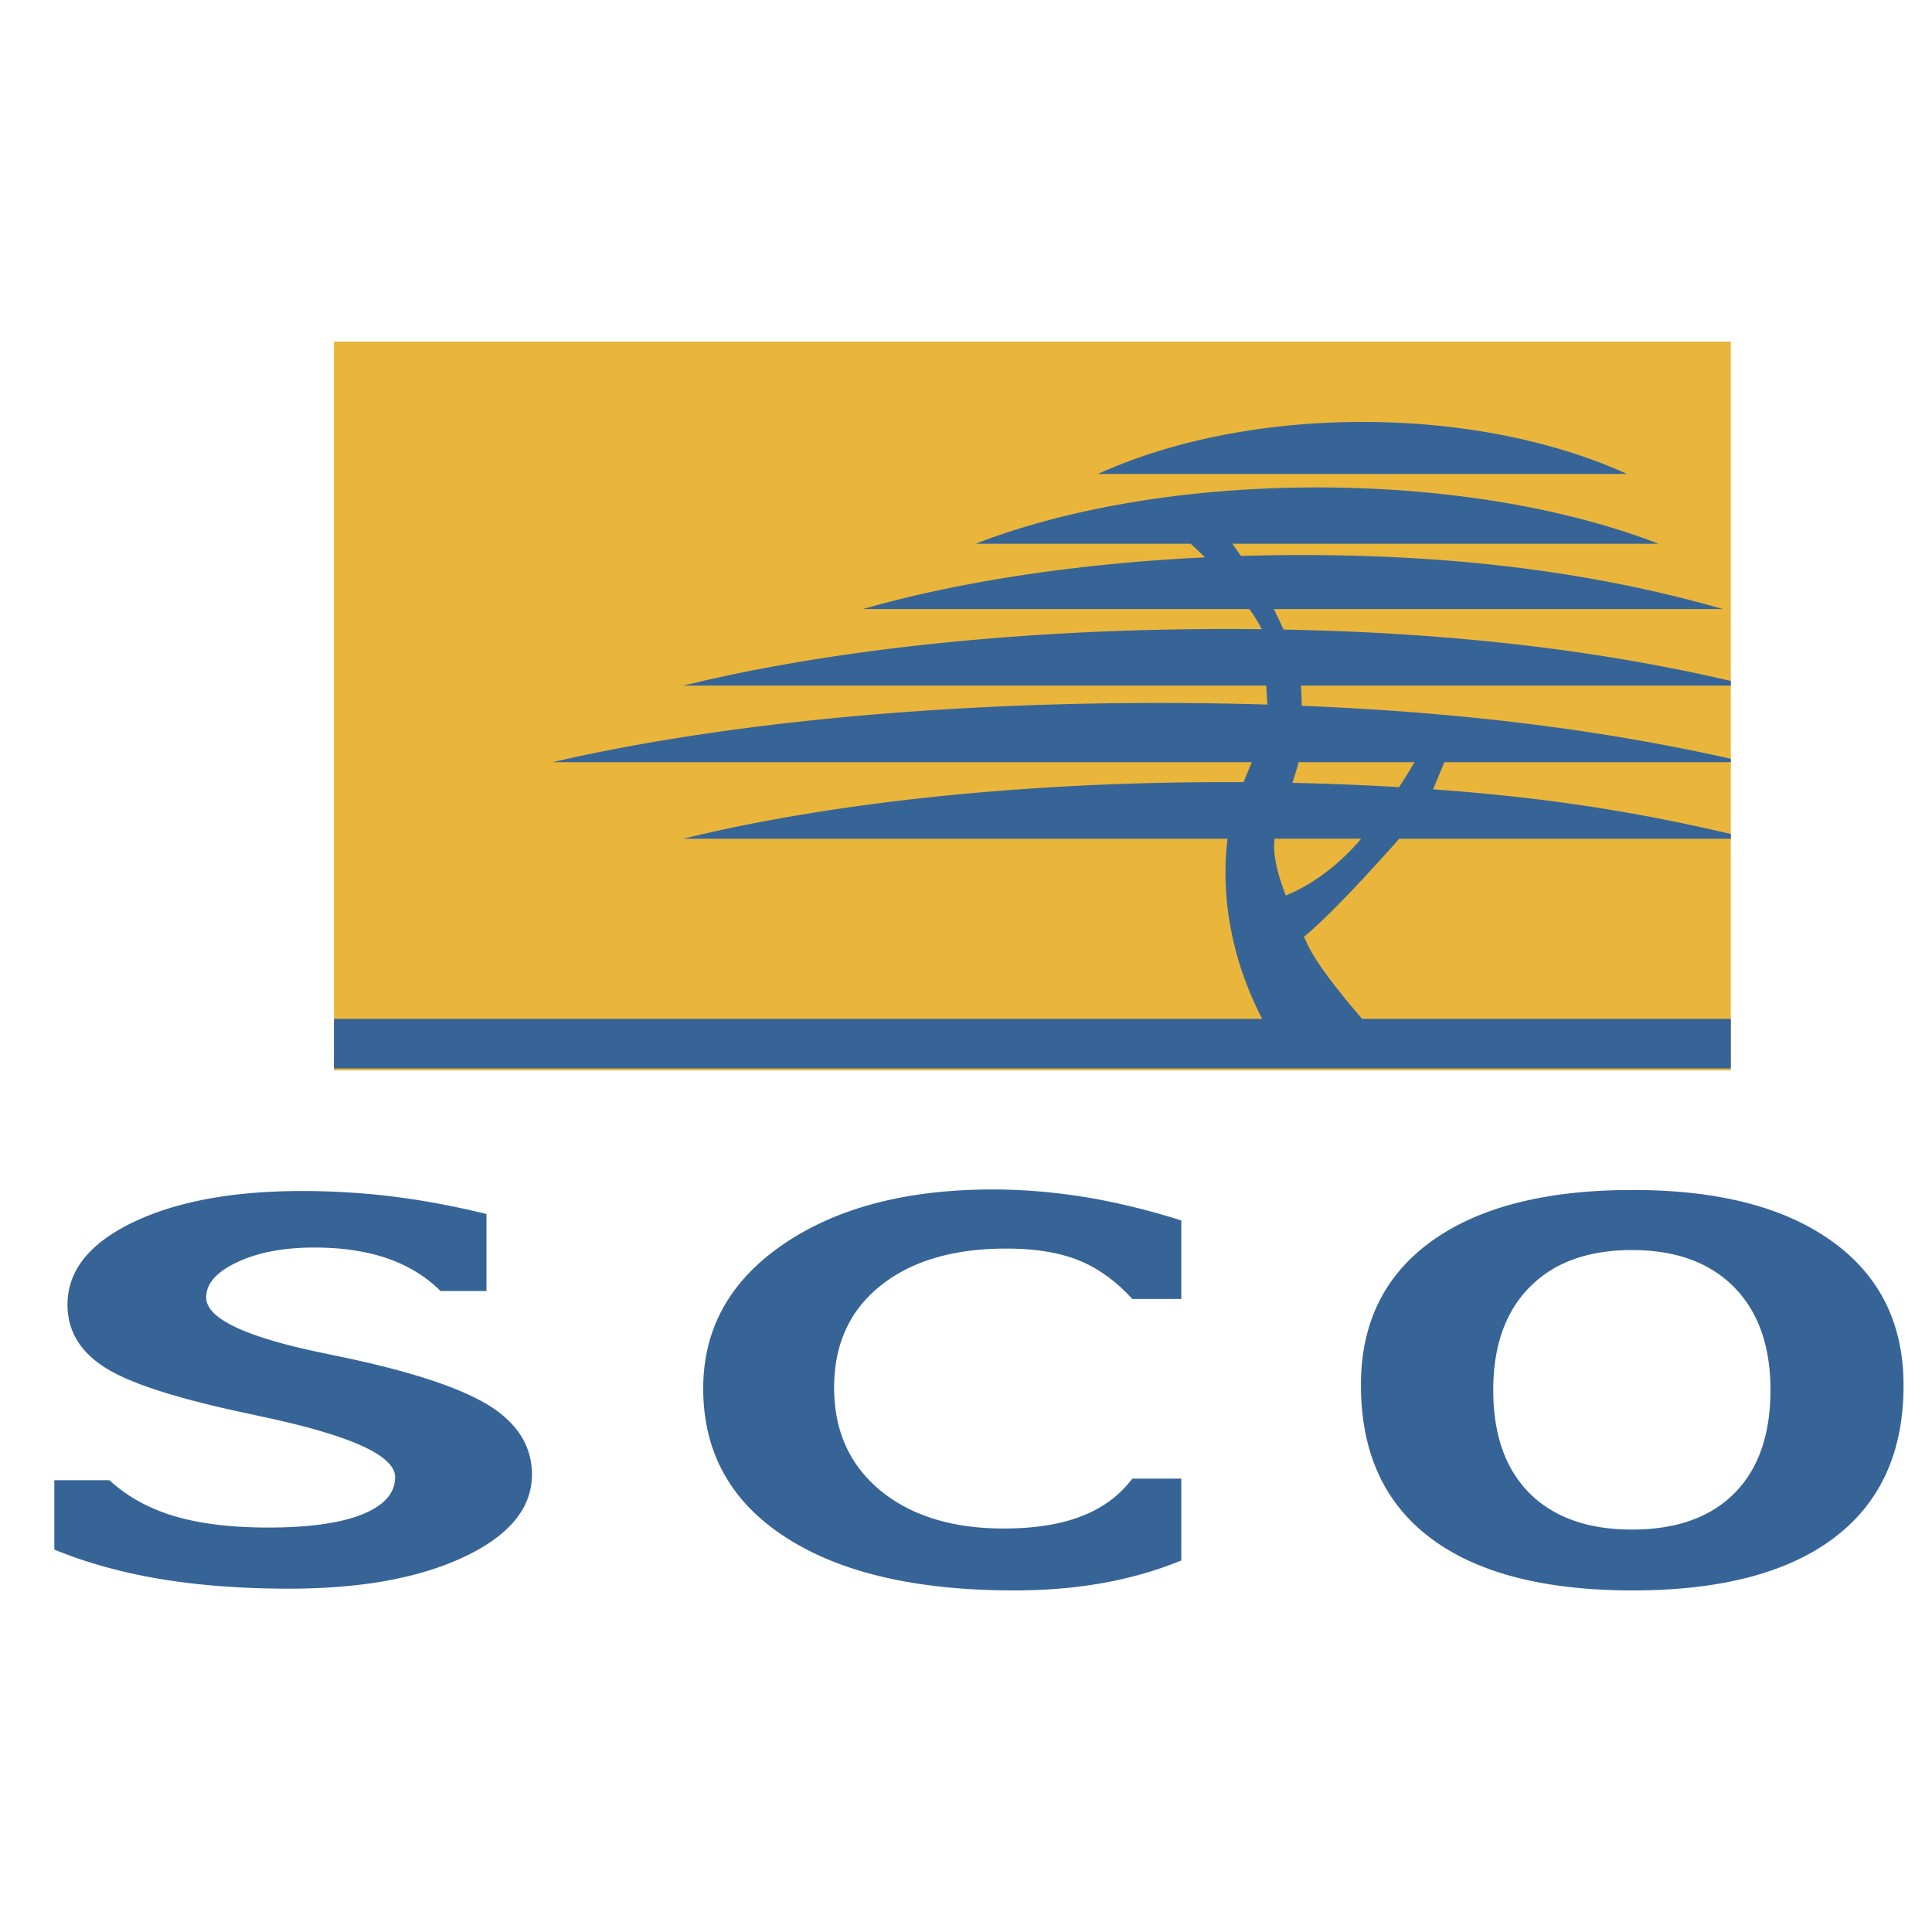
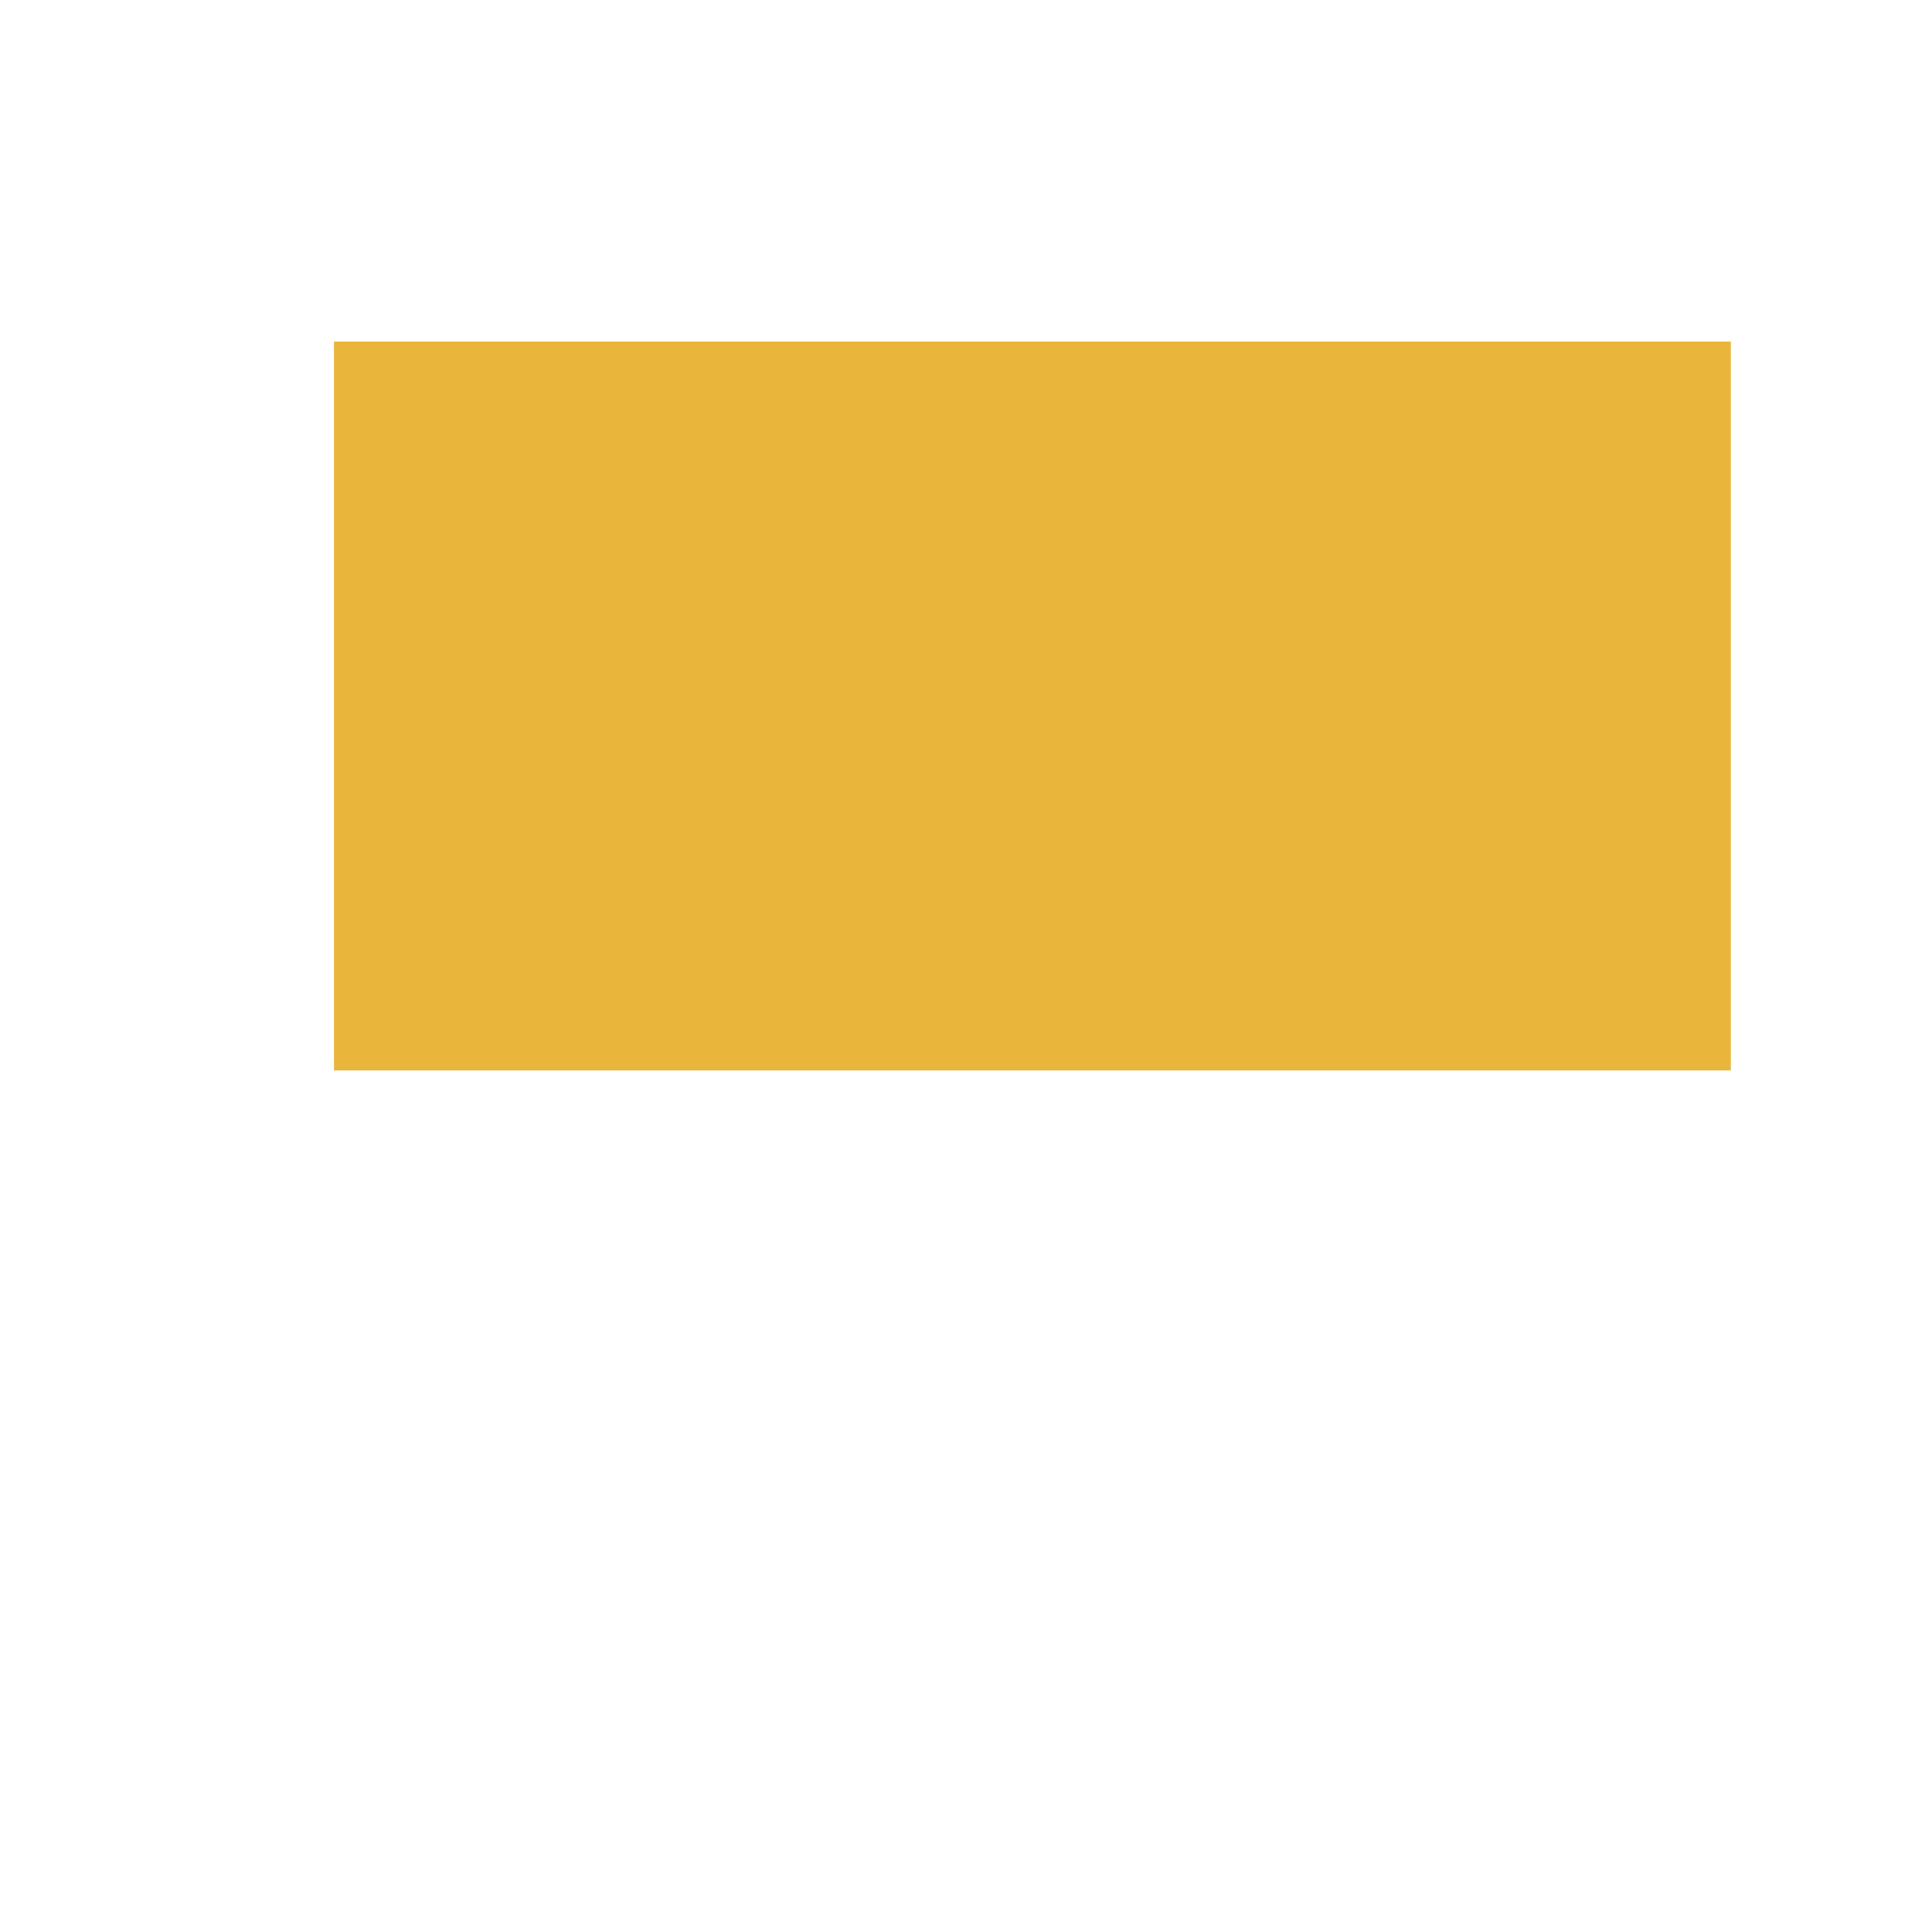
<svg xmlns="http://www.w3.org/2000/svg" width="2500" height="2500" viewBox="0 0 192.756 192.756">
  <g fill-rule="evenodd" clip-rule="evenodd">
-     <path fill="#fff" d="M0 0h192.756v192.756H0V0z" />
    <path fill="#e9b63b" d="M33.319 106.799h139.365V34.08H33.319v72.719z" />
-     <path d="M5.419 147.68h5.494c1.78 1.629 3.947 2.832 6.5 3.59s5.68 1.133 9.363 1.133c4.04 0 7.166-.436 9.364-1.314 2.182-.881 3.281-2.119 3.281-3.713 0-2.16-4.458-4.182-13.372-6.057-.294-.068-.558-.121-.759-.174-7.228-1.498-12.134-3.041-14.703-4.635-2.569-1.596-3.854-3.705-3.854-6.344 0-3.373 2.167-6.1 6.5-8.199 4.349-2.092 9.968-3.139 16.901-3.139 3.08 0 6.128.184 9.131.559s6.098.959 9.271 1.734v7.686h-4.581c-1.455-1.447-3.219-2.537-5.324-3.26s-4.519-1.08-7.274-1.08c-3.048 0-5.618.488-7.676 1.455-2.074.967-3.111 2.145-3.111 3.52 0 2.119 3.962 3.982 11.871 5.596.882.191 1.532.322 1.95.408 6.825 1.447 11.654 3.059 14.471 4.828 2.801 1.77 4.21 4.051 4.21 6.84 0 3.338-2.244 6.074-6.732 8.199-4.489 2.127-10.323 3.189-17.52 3.189-4.689 0-8.961-.322-12.83-.967-3.87-.645-7.398-1.629-10.571-2.936v-6.919zM117.859 121.766v7.834h-4.891c-1.641-1.805-3.438-3.094-5.371-3.869-1.951-.775-4.35-1.16-7.197-1.16-5.292 0-9.471 1.238-12.551 3.705-3.08 2.465-4.628 5.855-4.628 10.16s1.533 7.719 4.597 10.256c3.08 2.535 7.182 3.807 12.321 3.807 3.078 0 5.664-.408 7.768-1.229 2.105-.811 3.793-2.064 5.062-3.746h4.891v8.164c-2.445 1.002-5.062 1.752-7.816 2.248-2.77.496-5.727.74-8.869.74-9.765 0-17.379-1.777-22.828-5.324-5.463-3.545-8.187-8.486-8.187-14.82 0-5.951 2.662-10.754 8.001-14.396 5.339-3.641 12.304-5.463 20.878-5.463 3.002 0 6.035.252 9.146.75 3.096.503 6.315 1.28 9.674 2.343zM135.781 138.174c0-6.195 2.367-10.98 7.088-14.369 4.736-3.391 11.406-5.08 20.027-5.08 8.527 0 15.152 1.707 19.902 5.133 4.752 3.416 7.119 8.207 7.119 14.367 0 6.641-2.305 11.713-6.934 15.207-4.627 3.494-11.328 5.244-20.088 5.244-8.822 0-15.555-1.742-20.182-5.236-4.627-3.485-6.932-8.575-6.932-15.266zm27.037-13.455c-4.363 0-7.754 1.229-10.184 3.678s-3.652 5.881-3.652 10.291c0 4.443 1.207 7.869 3.621 10.291 2.432 2.414 5.82 3.625 10.215 3.625 4.412 0 7.816-1.203 10.215-3.617 2.4-2.404 3.607-5.838 3.607-10.299 0-4.41-1.223-7.842-3.654-10.291-2.429-2.45-5.818-3.678-10.168-3.678zM115.576 70.134c3.676 0 7.301.055 10.861.163-.02-.603-.062-1.243-.1-1.894H68.179c14.262-3.503 33.293-5.647 54.149-5.647 1.193 0 2.379.007 3.559.021-.311-.622-.738-1.305-1.24-2.012h-38.55c9.382-2.691 21.142-4.535 34.115-5.156a39.19 39.19 0 0 0-1.42-1.358H97.328c8.986-3.486 20.957-5.619 34.072-5.619s25.088 2.133 34.074 5.619h-42.52l.859 1.218c2.012-.061 4.049-.091 6.109-.091 16.793 0 30.303 2.04 41.979 5.388H127.09c.309.629.646 1.336.975 2.045 17.674.336 32.119 2.214 44.619 5.128v.464h-42.887c.045.66.064 1.349.078 2.015 17.023.685 30.711 2.571 42.809 5.285v.338h-28.578l-1.123 2.712c11.797.843 20.928 2.389 29.701 4.458v.468h-33.08c-2.691 3.039-6.9 7.644-9.508 9.783l.363.776c.951 2.034 3.537 5.211 5.441 7.413h36.783v4.943H33.319v-4.943h92.611c-3.99-7.688-3.893-14.49-3.459-17.971H68.179c14.262-3.502 33.293-5.647 54.149-5.647.584 0 1.164.002 1.744.005.268-.666.549-1.346.82-1.996H55.139c15.736-3.657 37.039-5.908 60.437-5.908zm25.547 5.908H129.57a47.978 47.978 0 0 1-.629 2.062c3.621.08 7.172.224 10.643.428a44.685 44.685 0 0 0 1.539-2.49zm-5.32 7.637h-8.637c-.213 1.598.336 3.634 1.117 5.662 1.608-.647 4.596-2.212 7.52-5.662zm.135-41.582c10.07 0 19.301 1.959 26.389 5.189H109.55c7.087-3.23 16.317-5.189 26.388-5.189z" fill="#376497" />
  </g>
</svg>